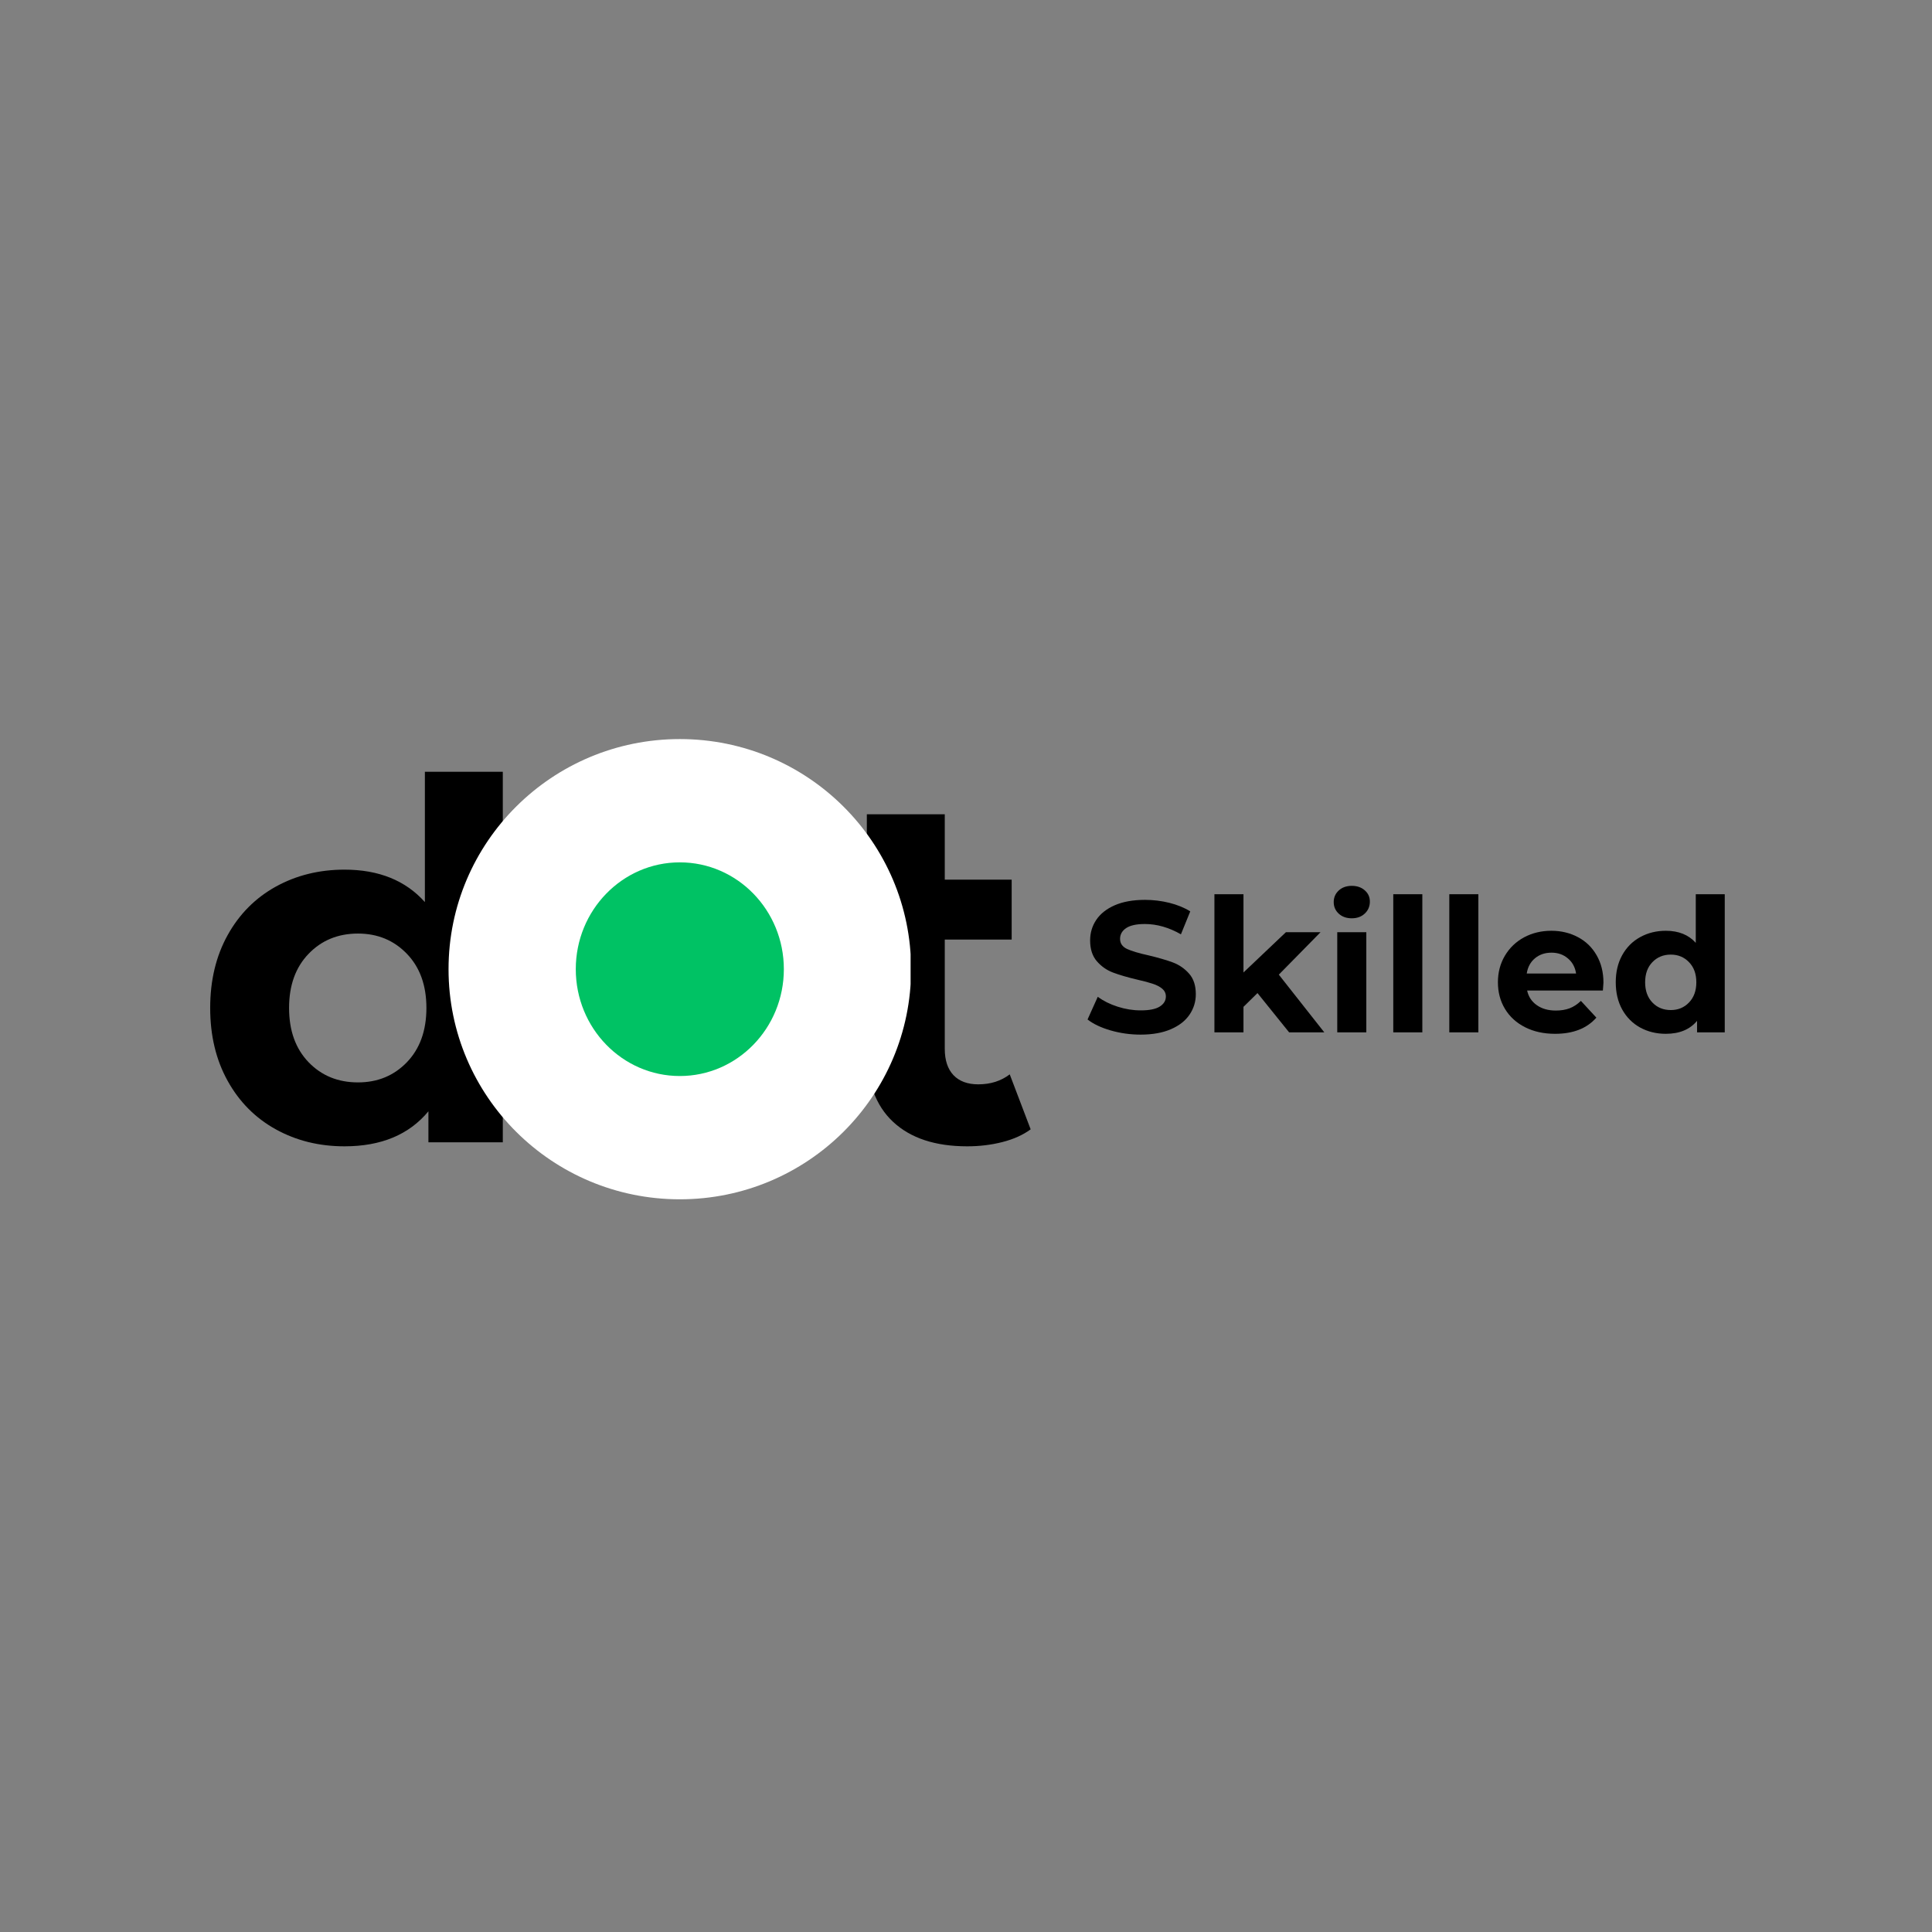
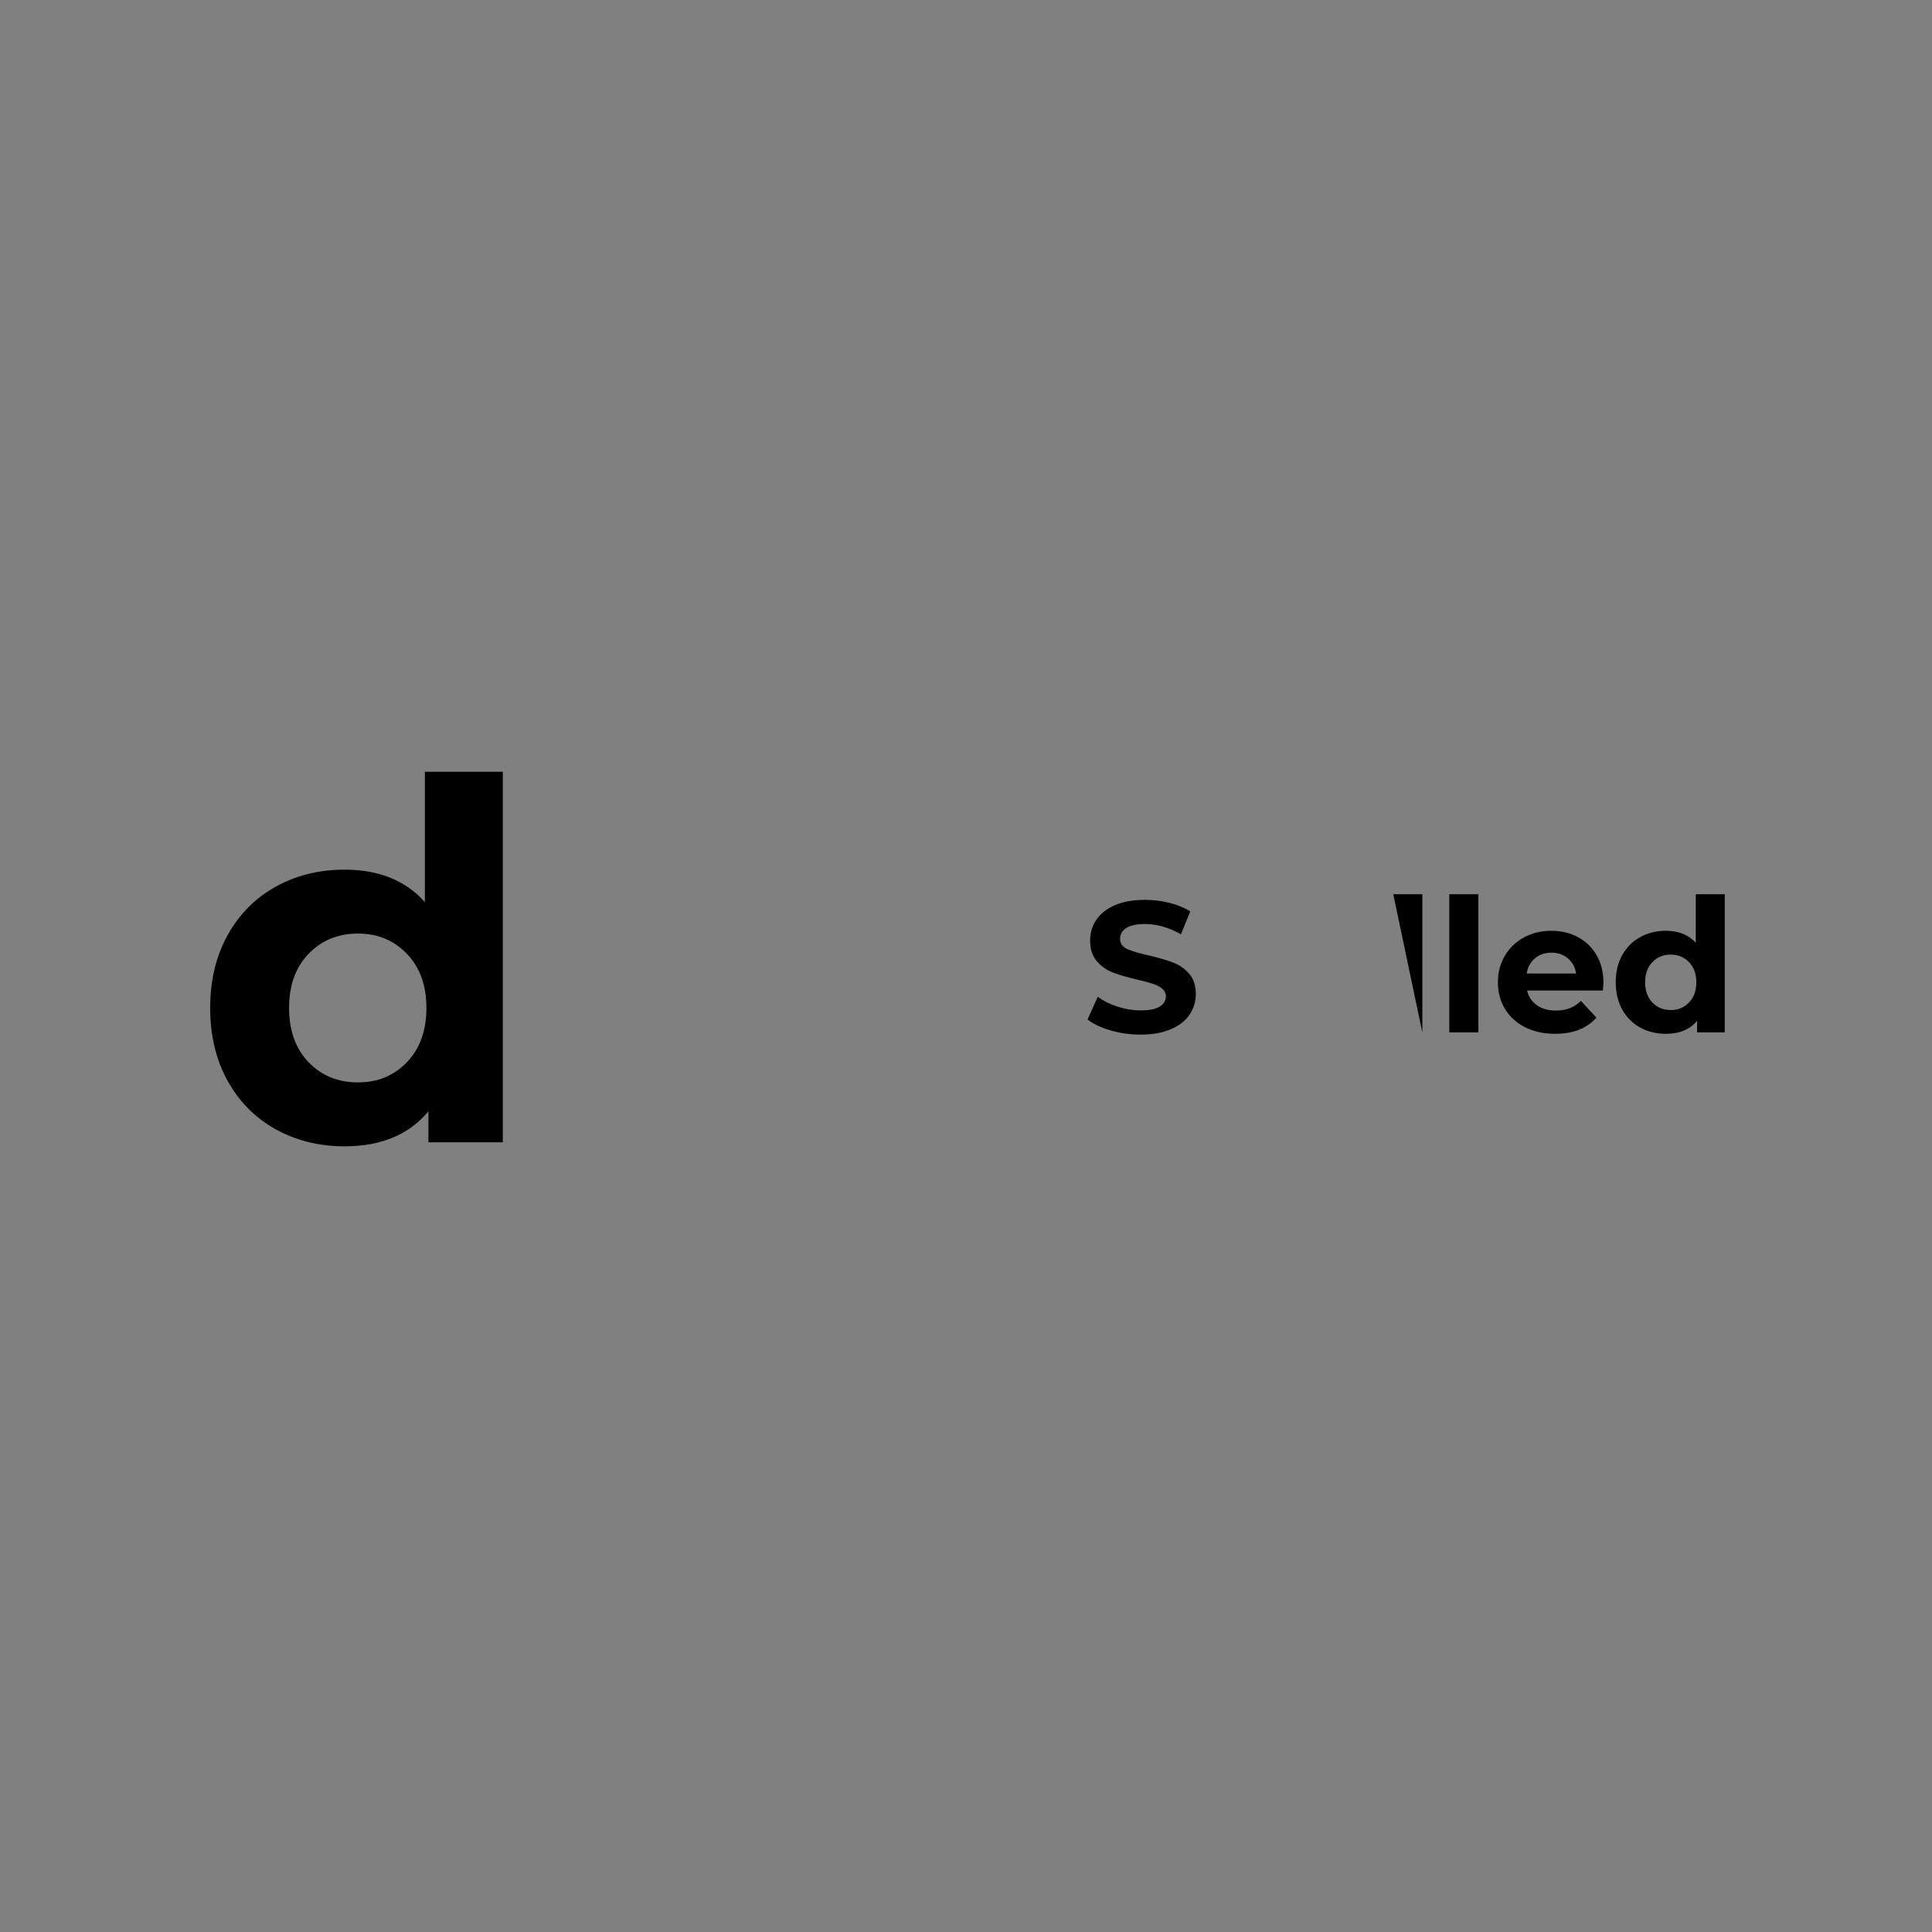
<svg xmlns="http://www.w3.org/2000/svg" width="500" zoomAndPan="magnify" viewBox="0 0 375 375" height="500" preserveAspectRatio="xMidYMid meet" version="1.0">
  <rect x="0" y="0" width="375" height="375" fill="#808080" stroke="none" />
  <defs>
    <g />
    <clipPath id="ebcad68b7e">
      <path d="M 87.062 143.453 L 177 143.453 L 177 232.785 L 87.062 232.785 Z M 87.062 143.453 " clip-rule="nonzero" />
    </clipPath>
    <clipPath id="cfa12d66c4">
-       <path d="M 131.953 143.453 C 107.16 143.453 87.062 163.449 87.062 188.117 C 87.062 212.789 107.16 232.785 131.953 232.785 C 156.746 232.785 176.844 212.789 176.844 188.117 C 176.844 163.449 156.746 143.453 131.953 143.453 Z M 131.953 143.453 " clip-rule="nonzero" />
-     </clipPath>
+       </clipPath>
    <clipPath id="bea18b1353">
-       <path d="M 111.758 167.383 L 152.145 167.383 L 152.145 208.871 L 111.758 208.871 Z M 111.758 167.383 " clip-rule="nonzero" />
-     </clipPath>
+       </clipPath>
    <clipPath id="96f5376a03">
      <path d="M 131.953 167.383 C 120.801 167.383 111.758 176.668 111.758 188.117 C 111.758 199.57 120.801 208.855 131.953 208.855 C 143.105 208.855 152.145 199.57 152.145 188.117 C 152.145 176.668 143.105 167.383 131.953 167.383 Z M 131.953 167.383 " clip-rule="nonzero" />
    </clipPath>
  </defs>
  <g fill="#000000" fill-opacity="1">
    <g transform="translate(37.5, 221.719)">
      <g>
        <path d="M 60.094 -71.922 L 60.094 0 L 45.656 0 L 45.656 -6.016 C 41.906 -1.484 36.477 0.781 29.375 0.781 C 24.457 0.781 20.008 -0.316 16.031 -2.516 C 12.062 -4.711 8.945 -7.848 6.688 -11.922 C 4.426 -15.992 3.297 -20.711 3.297 -26.078 C 3.297 -31.43 4.426 -36.145 6.688 -40.219 C 8.945 -44.289 12.062 -47.426 16.031 -49.625 C 20.008 -51.82 24.457 -52.922 29.375 -52.922 C 36.02 -52.922 41.219 -50.82 44.969 -46.625 L 44.969 -71.922 Z M 31.984 -11.625 C 35.797 -11.625 38.961 -12.93 41.484 -15.547 C 44.004 -18.172 45.266 -21.68 45.266 -26.078 C 45.266 -30.461 44.004 -33.961 41.484 -36.578 C 38.961 -39.203 35.797 -40.516 31.984 -40.516 C 28.109 -40.516 24.91 -39.203 22.391 -36.578 C 19.867 -33.961 18.609 -30.461 18.609 -26.078 C 18.609 -21.68 19.867 -18.172 22.391 -15.547 C 24.91 -12.93 28.109 -11.625 31.984 -11.625 Z M 31.984 -11.625 " />
      </g>
    </g>
  </g>
  <g fill="#000000" fill-opacity="1">
    <g transform="translate(104.575, 221.719)">
      <g />
    </g>
  </g>
  <g fill="#000000" fill-opacity="1">
    <g transform="translate(132.005, 221.719)">
      <g />
    </g>
  </g>
  <g fill="#000000" fill-opacity="1">
    <g transform="translate(159.442, 221.719)">
      <g>
-         <path d="M 40.609 -2.516 C 39.117 -1.422 37.289 -0.598 35.125 -0.047 C 32.969 0.504 30.691 0.781 28.297 0.781 C 22.098 0.781 17.301 -0.801 13.906 -3.969 C 10.508 -7.133 8.812 -11.789 8.812 -17.938 L 8.812 -39.344 L 0.781 -39.344 L 0.781 -50.984 L 8.812 -50.984 L 8.812 -63.672 L 23.938 -63.672 L 23.938 -50.984 L 36.922 -50.984 L 36.922 -39.344 L 23.938 -39.344 L 23.938 -18.125 C 23.938 -15.926 24.5 -14.227 25.625 -13.031 C 26.758 -11.844 28.363 -11.25 30.438 -11.25 C 32.82 -11.25 34.859 -11.895 36.547 -13.188 Z M 40.609 -2.516 " />
-       </g>
+         </g>
    </g>
  </g>
  <g clip-path="url(#ebcad68b7e)">
    <g clip-path="url(#cfa12d66c4)">
      <path fill="#ffffff" d="M 87.062 143.453 L 176.746 143.453 L 176.746 232.785 L 87.062 232.785 Z M 87.062 143.453 " fill-opacity="1" fill-rule="nonzero" />
    </g>
  </g>
  <g clip-path="url(#bea18b1353)">
    <g clip-path="url(#96f5376a03)">
      <path fill="#00c264" d="M 111.758 167.383 L 152.145 167.383 L 152.145 208.871 L 111.758 208.871 Z M 111.758 167.383 " fill-opacity="1" fill-rule="nonzero" />
    </g>
  </g>
  <g fill="#000000" fill-opacity="1">
    <g transform="translate(210.076, 200.381)">
      <g>
        <path d="M 11.312 0.438 C 9.312 0.438 7.375 0.164 5.5 -0.375 C 3.633 -0.914 2.141 -1.625 1.016 -2.5 L 3 -6.906 C 4.082 -6.102 5.367 -5.461 6.859 -4.984 C 8.359 -4.504 9.852 -4.266 11.344 -4.266 C 13 -4.266 14.223 -4.508 15.016 -5 C 15.816 -5.5 16.219 -6.156 16.219 -6.969 C 16.219 -7.57 15.984 -8.07 15.516 -8.469 C 15.047 -8.863 14.441 -9.18 13.703 -9.422 C 12.973 -9.672 11.984 -9.938 10.734 -10.219 C 8.805 -10.676 7.227 -11.133 6 -11.594 C 4.77 -12.051 3.711 -12.785 2.828 -13.797 C 1.953 -14.805 1.516 -16.156 1.516 -17.844 C 1.516 -19.312 1.91 -20.641 2.703 -21.828 C 3.504 -23.023 4.703 -23.973 6.297 -24.672 C 7.898 -25.367 9.859 -25.719 12.172 -25.719 C 13.785 -25.719 15.363 -25.523 16.906 -25.141 C 18.445 -24.754 19.797 -24.203 20.953 -23.484 L 19.141 -19.031 C 16.805 -20.363 14.473 -21.031 12.141 -21.031 C 10.504 -21.031 9.289 -20.766 8.5 -20.234 C 7.719 -19.703 7.328 -19.004 7.328 -18.141 C 7.328 -17.266 7.781 -16.613 8.688 -16.188 C 9.594 -15.77 10.973 -15.359 12.828 -14.953 C 14.754 -14.492 16.332 -14.035 17.562 -13.578 C 18.789 -13.117 19.844 -12.395 20.719 -11.406 C 21.594 -10.426 22.031 -9.094 22.031 -7.406 C 22.031 -5.957 21.625 -4.633 20.812 -3.438 C 20.008 -2.25 18.801 -1.305 17.188 -0.609 C 15.582 0.086 13.625 0.438 11.312 0.438 Z M 11.312 0.438 " />
      </g>
    </g>
  </g>
  <g fill="#000000" fill-opacity="1">
    <g transform="translate(233.124, 200.381)">
      <g>
-         <path d="M 10.953 -7.625 L 8.234 -4.953 L 8.234 0 L 2.594 0 L 2.594 -26.812 L 8.234 -26.812 L 8.234 -11.625 L 16.469 -19.438 L 23.188 -19.438 L 15.094 -11.203 L 23.922 0 L 17.094 0 Z M 10.953 -7.625 " />
-       </g>
+         </g>
    </g>
  </g>
  <g fill="#000000" fill-opacity="1">
    <g transform="translate(256.967, 200.381)">
      <g>
-         <path d="M 2.594 -19.438 L 8.234 -19.438 L 8.234 0 L 2.594 0 Z M 5.406 -22.141 C 4.375 -22.141 3.531 -22.441 2.875 -23.047 C 2.227 -23.648 1.906 -24.395 1.906 -25.281 C 1.906 -26.176 2.227 -26.926 2.875 -27.531 C 3.531 -28.133 4.375 -28.438 5.406 -28.438 C 6.445 -28.438 7.289 -28.145 7.938 -27.562 C 8.594 -26.988 8.922 -26.266 8.922 -25.391 C 8.922 -24.453 8.594 -23.676 7.938 -23.062 C 7.289 -22.445 6.445 -22.141 5.406 -22.141 Z M 5.406 -22.141 " />
-       </g>
+         </g>
    </g>
  </g>
  <g fill="#000000" fill-opacity="1">
    <g transform="translate(267.84, 200.381)">
      <g>
-         <path d="M 2.594 -26.812 L 8.234 -26.812 L 8.234 0 L 2.594 0 Z M 2.594 -26.812 " />
+         <path d="M 2.594 -26.812 L 8.234 -26.812 L 8.234 0 Z M 2.594 -26.812 " />
      </g>
    </g>
  </g>
  <g fill="#000000" fill-opacity="1">
    <g transform="translate(278.714, 200.381)">
      <g>
        <path d="M 2.594 -26.812 L 8.234 -26.812 L 8.234 0 L 2.594 0 Z M 2.594 -26.812 " />
      </g>
    </g>
  </g>
  <g fill="#000000" fill-opacity="1">
    <g transform="translate(289.588, 200.381)">
      <g>
        <path d="M 21.641 -9.641 C 21.641 -9.566 21.602 -9.062 21.531 -8.125 L 6.828 -8.125 C 7.086 -6.926 7.711 -5.977 8.703 -5.281 C 9.691 -4.582 10.922 -4.234 12.391 -4.234 C 13.398 -4.234 14.297 -4.379 15.078 -4.672 C 15.859 -4.973 16.586 -5.453 17.266 -6.109 L 20.266 -2.859 C 18.43 -0.766 15.758 0.281 12.25 0.281 C 10.051 0.281 8.109 -0.145 6.422 -1 C 4.742 -1.852 3.445 -3.035 2.531 -4.547 C 1.613 -6.066 1.156 -7.789 1.156 -9.719 C 1.156 -11.625 1.602 -13.336 2.5 -14.859 C 3.406 -16.391 4.645 -17.582 6.219 -18.438 C 7.801 -19.289 9.57 -19.719 11.531 -19.719 C 13.426 -19.719 15.145 -19.305 16.688 -18.484 C 18.227 -17.672 19.438 -16.5 20.312 -14.969 C 21.195 -13.445 21.641 -11.672 21.641 -9.641 Z M 11.562 -15.469 C 10.281 -15.469 9.207 -15.102 8.344 -14.375 C 7.477 -13.656 6.945 -12.672 6.75 -11.422 L 16.328 -11.422 C 16.141 -12.648 15.609 -13.629 14.734 -14.359 C 13.867 -15.098 12.812 -15.469 11.562 -15.469 Z M 11.562 -15.469 " />
      </g>
    </g>
  </g>
  <g fill="#000000" fill-opacity="1">
    <g transform="translate(312.382, 200.381)">
      <g>
        <path d="M 22.391 -26.812 L 22.391 0 L 17.016 0 L 17.016 -2.234 C 15.617 -0.555 13.598 0.281 10.953 0.281 C 9.117 0.281 7.457 -0.125 5.969 -0.938 C 4.488 -1.758 3.328 -2.926 2.484 -4.438 C 1.648 -5.957 1.234 -7.719 1.234 -9.719 C 1.234 -11.719 1.648 -13.473 2.484 -14.984 C 3.328 -16.504 4.488 -17.672 5.969 -18.484 C 7.457 -19.305 9.117 -19.719 10.953 -19.719 C 13.43 -19.719 15.367 -18.938 16.766 -17.375 L 16.766 -26.812 Z M 11.922 -4.328 C 13.336 -4.328 14.516 -4.816 15.453 -5.797 C 16.398 -6.773 16.875 -8.082 16.875 -9.719 C 16.875 -11.352 16.398 -12.656 15.453 -13.625 C 14.516 -14.602 13.336 -15.094 11.922 -15.094 C 10.473 -15.094 9.281 -14.602 8.344 -13.625 C 7.406 -12.656 6.938 -11.352 6.938 -9.719 C 6.938 -8.082 7.406 -6.773 8.344 -5.797 C 9.281 -4.816 10.473 -4.328 11.922 -4.328 Z M 11.922 -4.328 " />
      </g>
    </g>
  </g>
</svg>